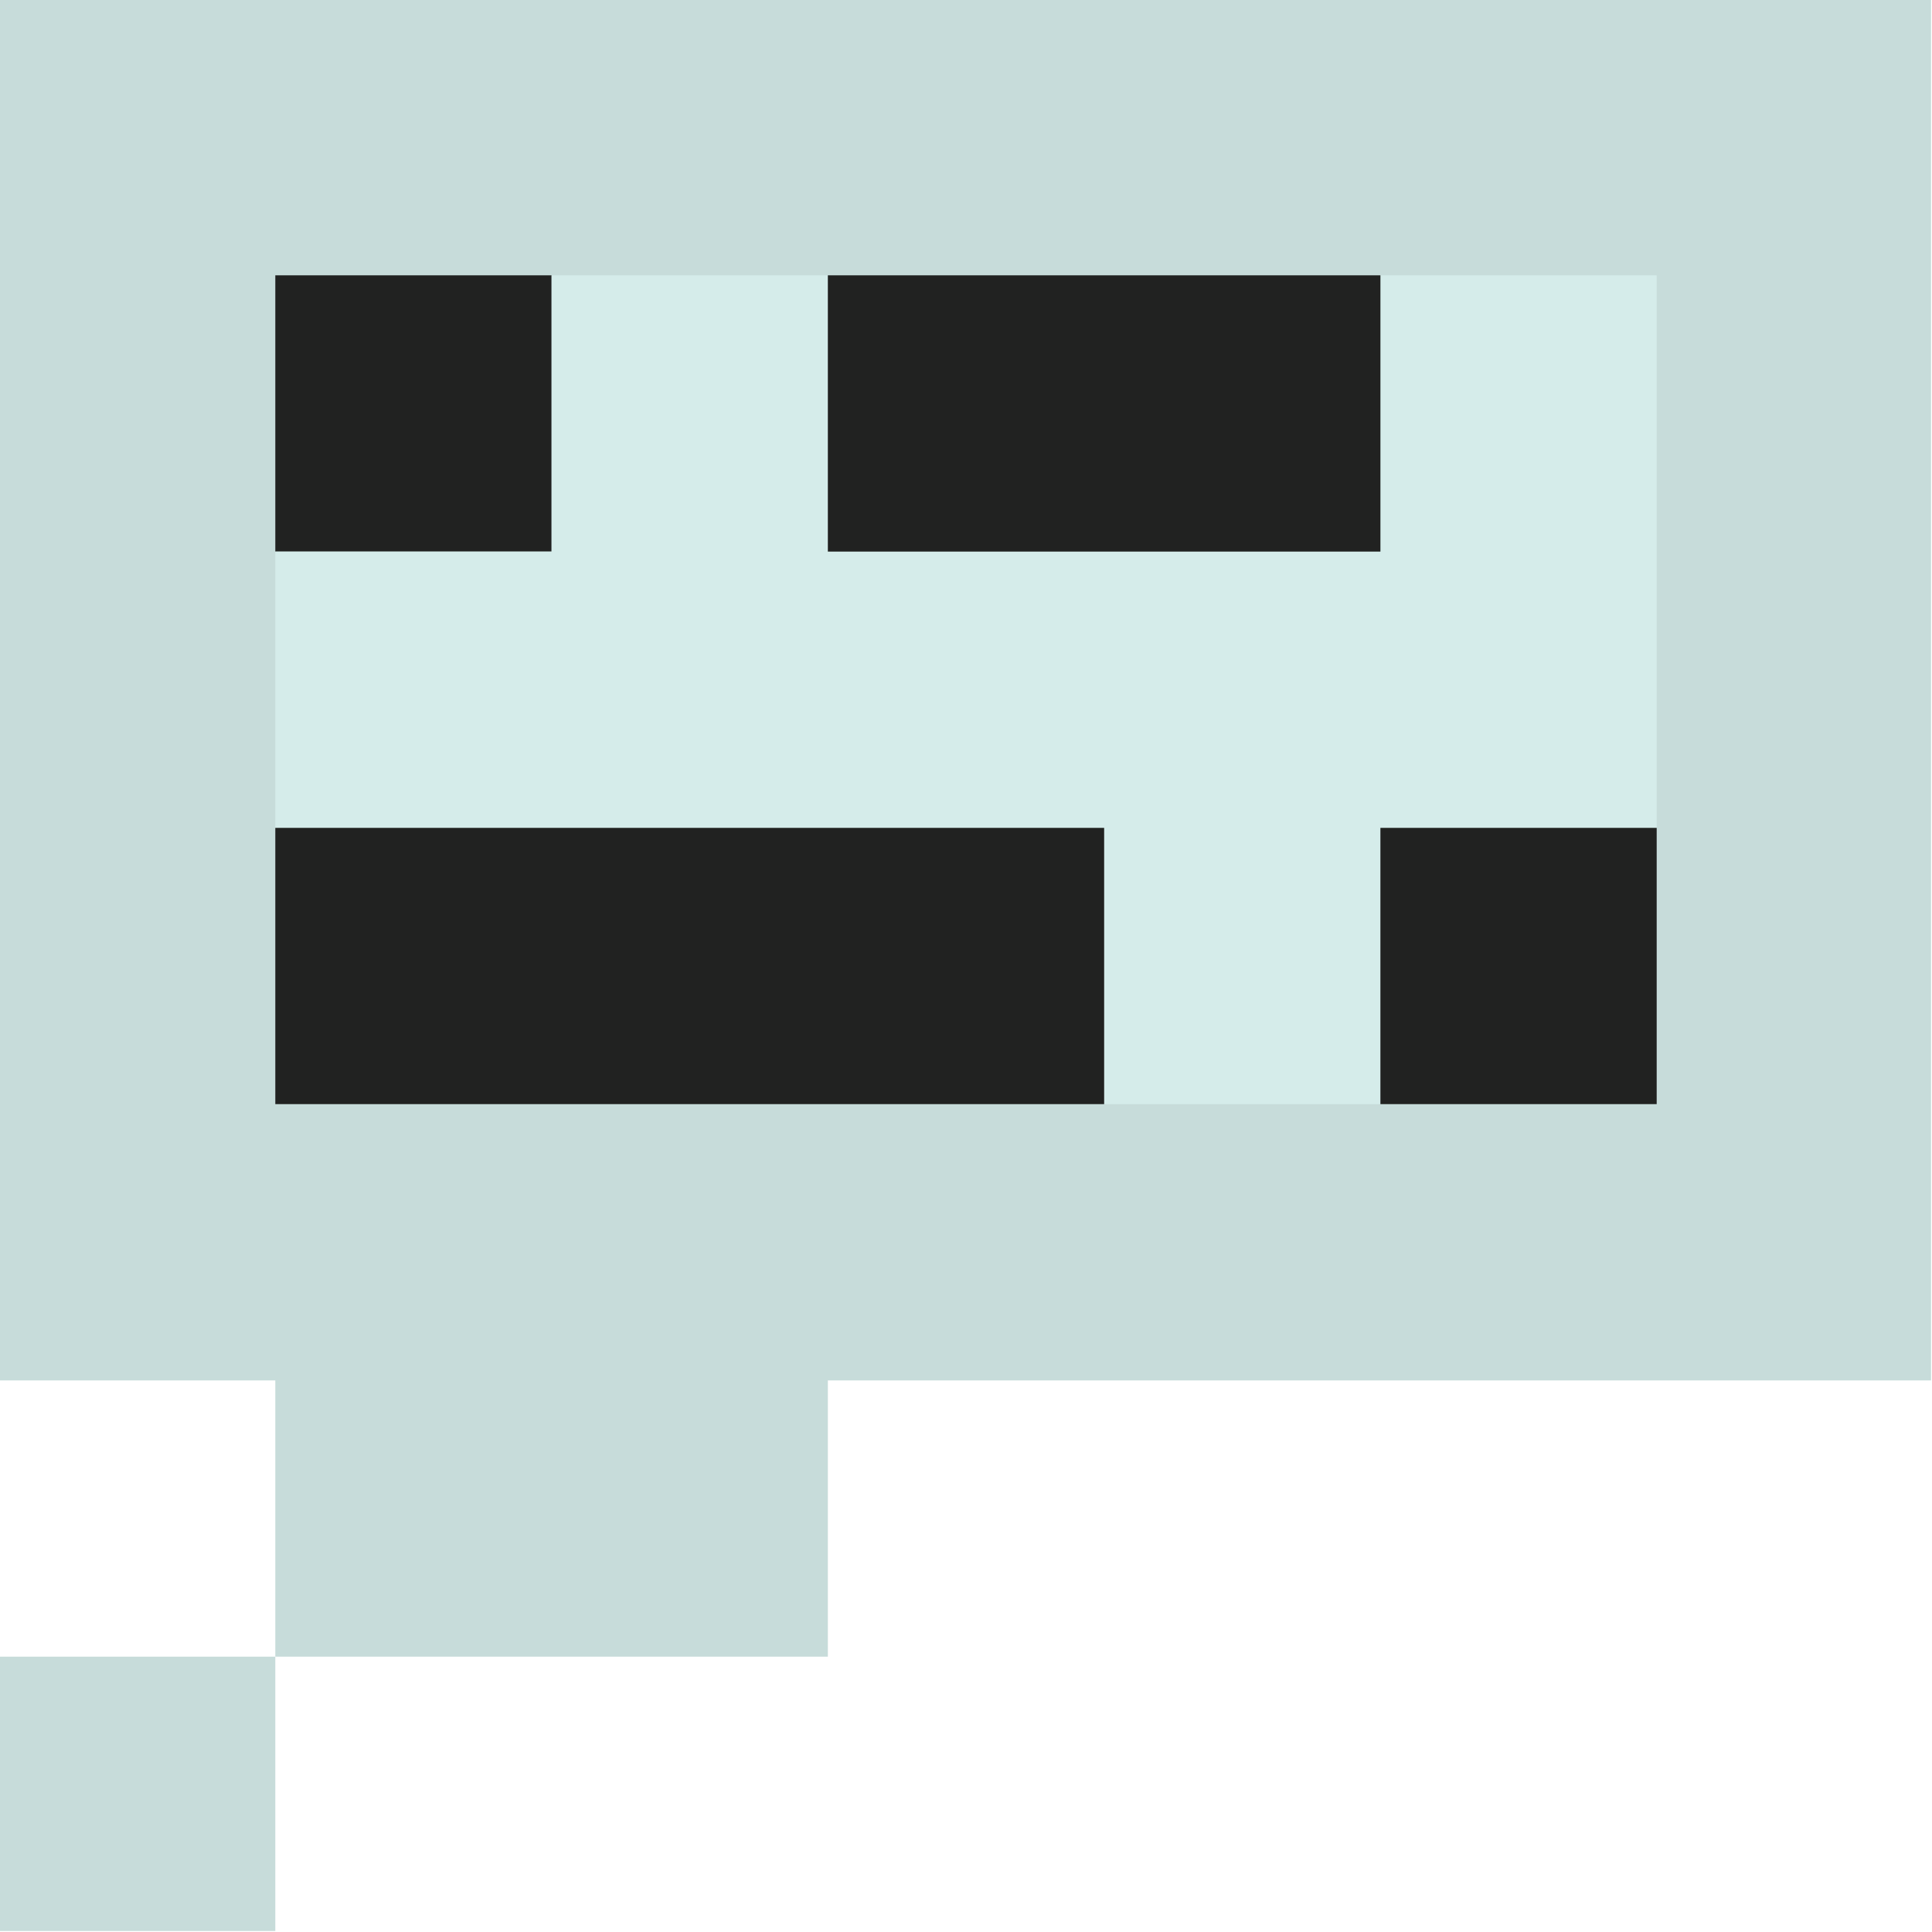
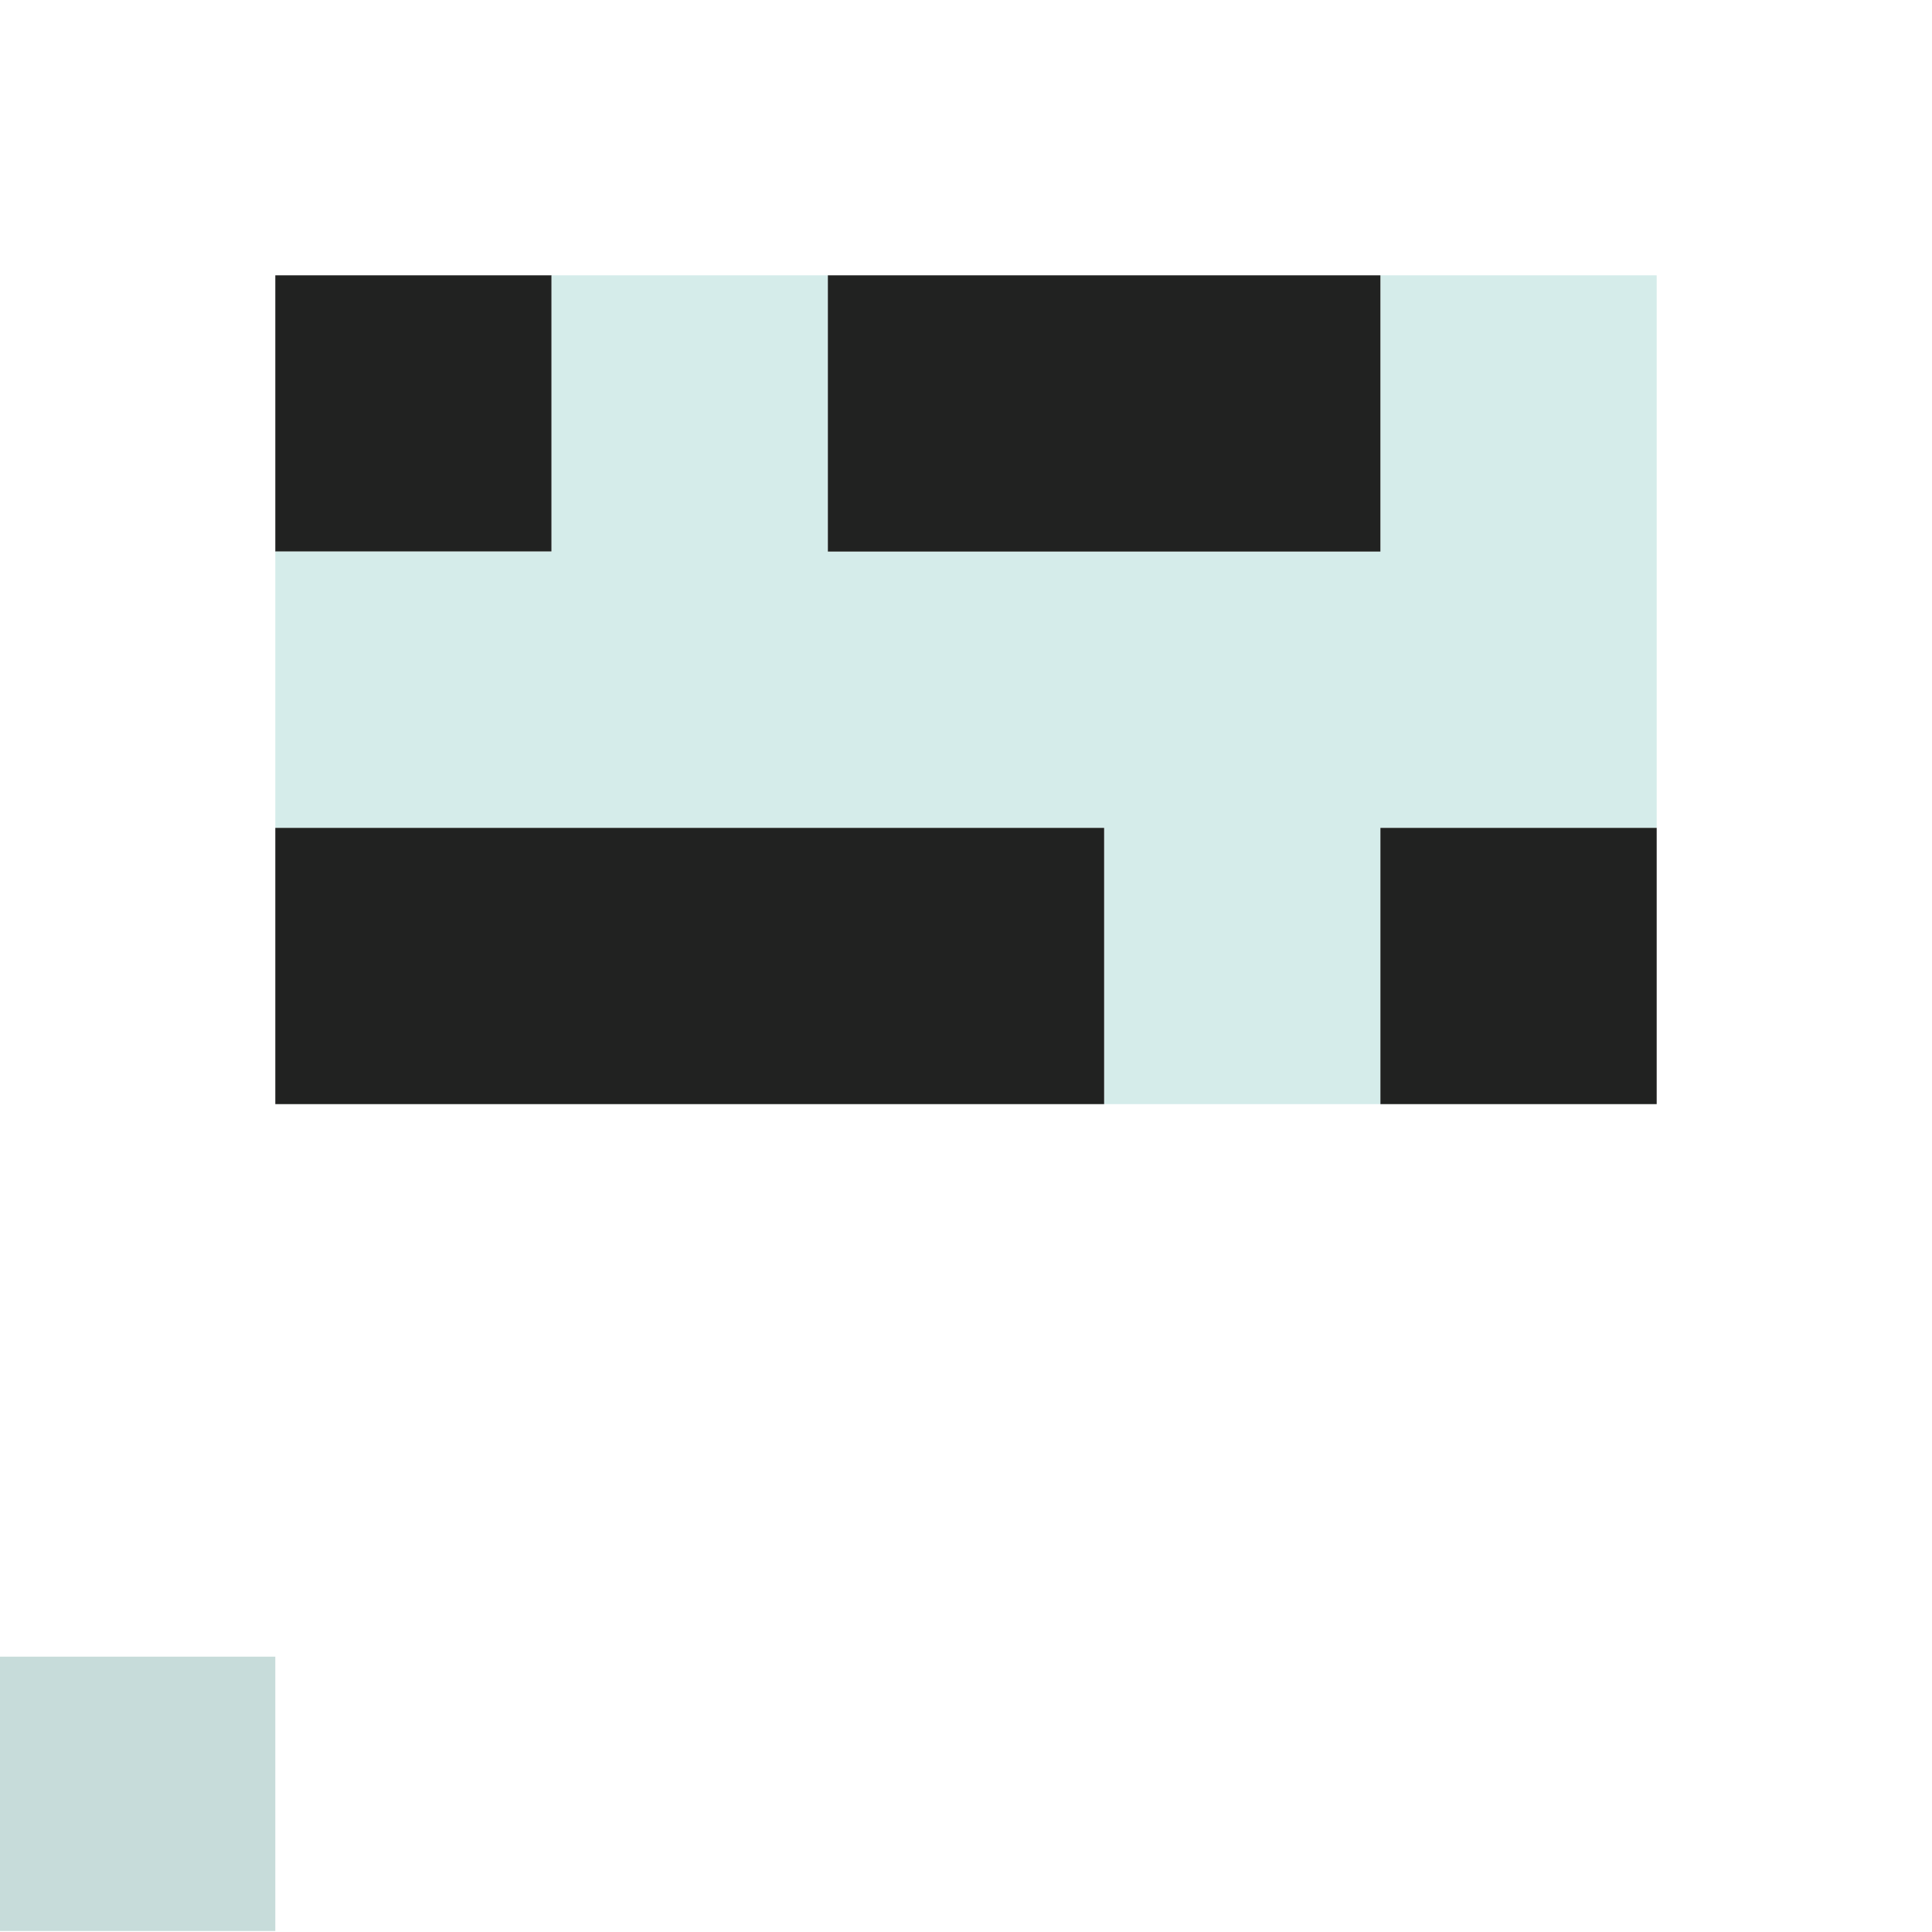
<svg xmlns="http://www.w3.org/2000/svg" version="1.1" width="1000px" height="1000px" style="shape-rendering:geometricPrecision; text-rendering:geometricPrecision; image-rendering:optimizeQuality; fill-rule:evenodd; clip-rule:evenodd">
  <g>
-     <path style="opacity:1" fill="#c7dcda" d="M -0.5,-0.5 C 332.833,-0.5 666.167,-0.5 999.5,-0.5C 999.5,237.833 999.5,476.167 999.5,714.5C 809.167,714.5 618.833,714.5 428.5,714.5C 428.5,762.167 428.5,809.833 428.5,857.5C 333.167,857.5 237.833,857.5 142.5,857.5C 142.5,809.833 142.5,762.167 142.5,714.5C 94.833,714.5 47.167,714.5 -0.5,714.5C -0.5,476.167 -0.5,237.833 -0.5,-0.5 Z" />
-   </g>
+     </g>
  <g>
    <path style="opacity:1" fill="#212221" d="M 285.5,142.5 C 285.5,190.167 285.5,237.833 285.5,285.5C 237.833,285.5 190.167,285.5 142.5,285.5C 142.5,237.833 142.5,190.167 142.5,142.5C 190.167,142.5 237.833,142.5 285.5,142.5 Z" />
  </g>
  <g>
    <path style="opacity:1" fill="#d5ecea" d="M 285.5,142.5 C 333.167,142.5 380.833,142.5 428.5,142.5C 428.5,190.167 428.5,237.833 428.5,285.5C 523.833,285.5 619.167,285.5 714.5,285.5C 714.5,237.833 714.5,190.167 714.5,142.5C 762.167,142.5 809.833,142.5 857.5,142.5C 857.5,237.833 857.5,333.167 857.5,428.5C 809.833,428.5 762.167,428.5 714.5,428.5C 714.5,476.167 714.5,523.833 714.5,571.5C 666.833,571.5 619.167,571.5 571.5,571.5C 571.5,523.833 571.5,476.167 571.5,428.5C 428.5,428.5 285.5,428.5 142.5,428.5C 142.5,380.833 142.5,333.167 142.5,285.5C 190.167,285.5 237.833,285.5 285.5,285.5C 285.5,237.833 285.5,190.167 285.5,142.5 Z" />
  </g>
  <g>
    <path style="opacity:1" fill="#212221" d="M 428.5,142.5 C 523.833,142.5 619.167,142.5 714.5,142.5C 714.5,190.167 714.5,237.833 714.5,285.5C 619.167,285.5 523.833,285.5 428.5,285.5C 428.5,237.833 428.5,190.167 428.5,142.5 Z" />
  </g>
  <g>
    <path style="opacity:1" fill="#212221" d="M 142.5,428.5 C 285.5,428.5 428.5,428.5 571.5,428.5C 571.5,476.167 571.5,523.833 571.5,571.5C 428.5,571.5 285.5,571.5 142.5,571.5C 142.5,523.833 142.5,476.167 142.5,428.5 Z" />
  </g>
  <g>
    <path style="opacity:1" fill="#212221" d="M 857.5,428.5 C 857.5,476.167 857.5,523.833 857.5,571.5C 809.833,571.5 762.167,571.5 714.5,571.5C 714.5,523.833 714.5,476.167 714.5,428.5C 762.167,428.5 809.833,428.5 857.5,428.5 Z" />
  </g>
  <g>
    <path style="opacity:1" fill="#c7dcda" d="M -0.5,857.5 C 47.167,857.5 94.833,857.5 142.5,857.5C 142.5,904.833 142.5,952.167 142.5,999.5C 94.833,999.5 47.167,999.5 -0.5,999.5C -0.5,952.167 -0.5,904.833 -0.5,857.5 Z" />
  </g>
</svg>